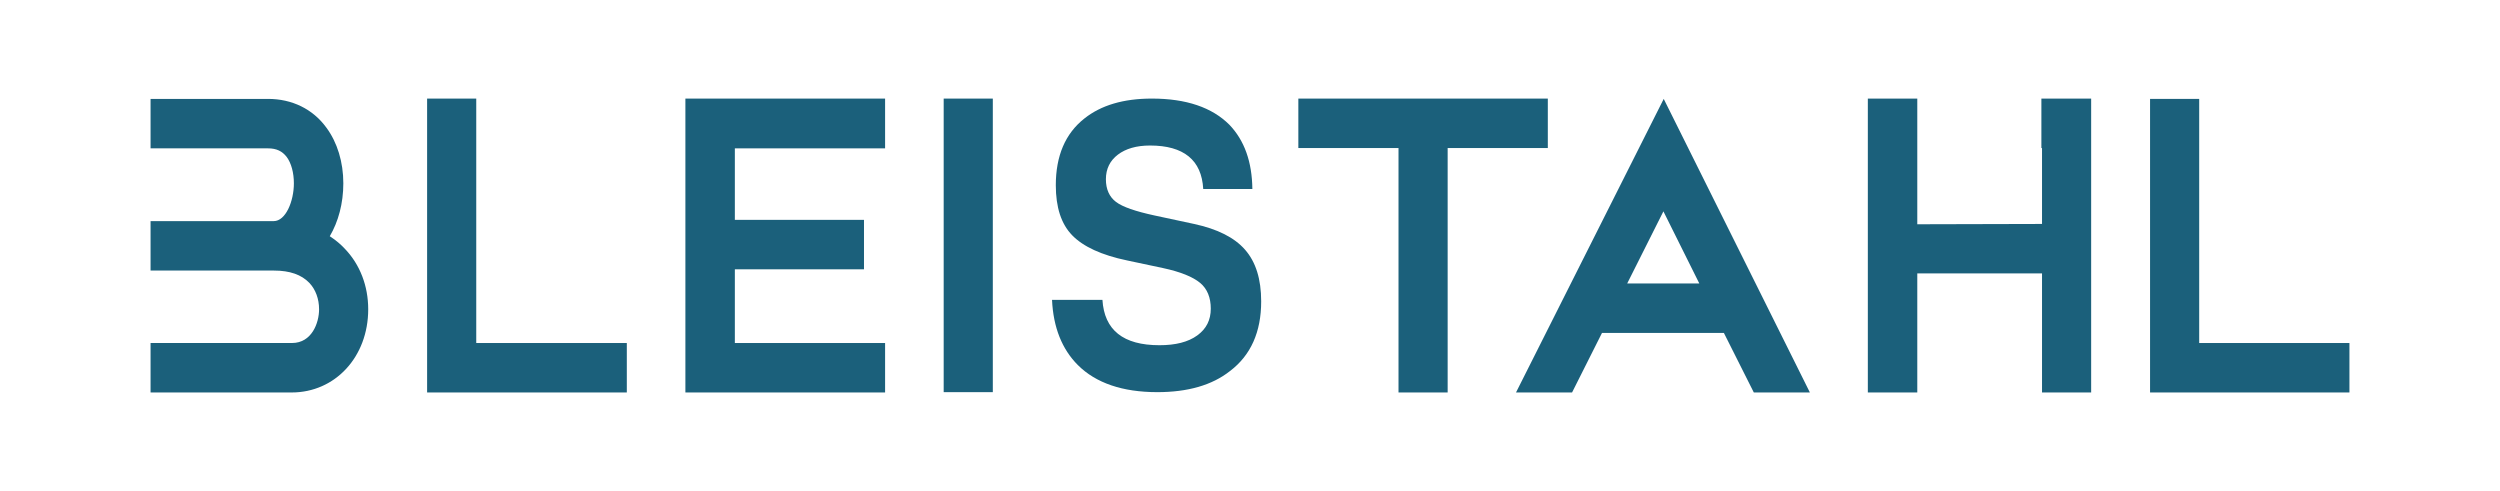
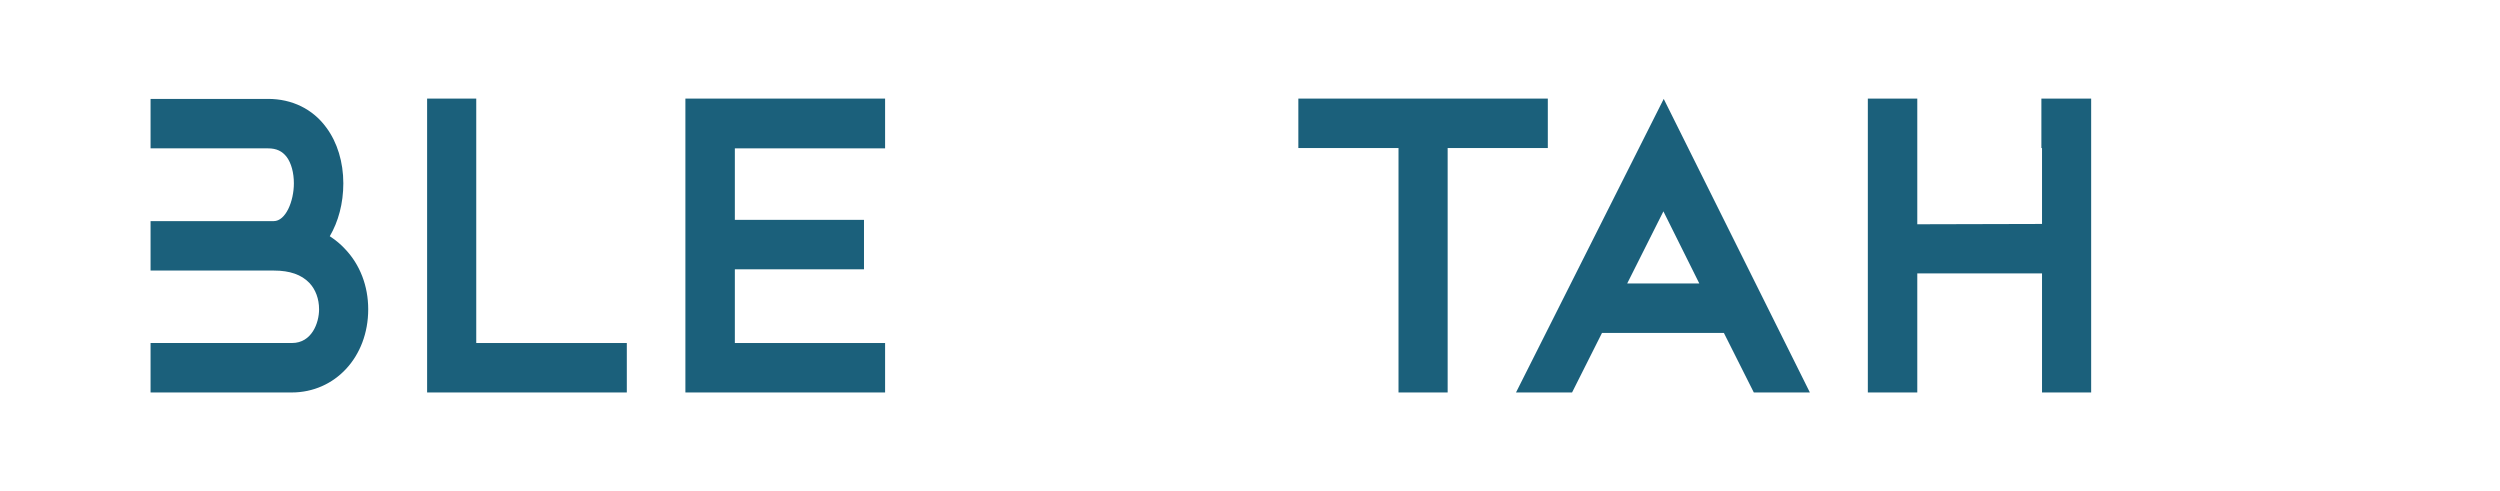
<svg xmlns="http://www.w3.org/2000/svg" version="1.1" id="Ebene_1" x="0px" y="0px" viewBox="0 0 793.7 155.9" style="enable-background:new 0 0 793.7 155.9;" xml:space="preserve">
  <style type="text/css">
	.st0{fill:#1B607B;}
</style>
  <g>
-     <polygon class="st0" points="698.2,108.9 698.2,31.4 682.6,31.4 682.6,124.6 745.5,124.6 745.9,124.6 745.9,108.9  " />
    <polygon class="st0" points="491.4,31.3 412.2,31.3 412.2,47 444,47 444,124.6 459.6,124.6 459.6,47 459.6,47 491.4,47  " />
    <polygon class="st0" points="648.1,31.3 648.1,47 648.3,47 648.3,71.1 608.7,71.2 608.7,31.3 593,31.3 593,124.6 608.7,124.6    608.7,86.8 648.3,86.8 648.3,124.6 663.9,124.6 663.9,31.3  " />
    <path class="st0" d="M556.8,124.6h17.8l-46.4-93.2l-46.9,93.2h17.8l9.5-18.9h38.7L556.8,124.6z M516.6,90l11.5-22.9L539.5,90H516.6   z" />
    <polygon class="st0" points="151.2,108.9 151.2,31.3 135.6,31.3 135.6,124.6 198.5,124.6 199,124.6 199,108.9  " />
    <polygon class="st0" points="281,47.1 281,31.3 280.5,31.3 217.6,31.3 217.6,124.6 280.5,124.6 281,124.6 281,108.9 233.3,108.9    233.3,85.5 274.3,85.5 274.3,69.8 233.3,69.8 233.3,47.1  " />
-     <rect x="299.6" y="31.3" class="st0" width="15.6" height="93.2" />
    <path class="st0" d="M116.9,98.2c0,15.1-10.5,26.4-24.3,26.4H47.8v-15.7h44.9c6.3,0,8.6-6.4,8.6-10.7c0-3.3-1.1-6.3-3.1-8.4   c-2.5-2.6-6.2-3.9-11.2-3.9H47.8V70.2h39.1c3.8,0,6.4-6.3,6.4-12c0-3.3-0.8-6.4-2.3-8.4c-1.4-1.8-3.2-2.7-5.9-2.7H47.8V31.4h37.3   c7.6,0,14.2,3.2,18.5,9.1c3.5,4.7,5.4,11,5.4,17.7c0,6.4-1.6,12.2-4.3,16.8c2,1.3,3.6,2.7,4.8,4C114.3,84,116.9,90.8,116.9,98.2z" />
-     <path class="st0" d="M397.6,60H382c-0.5-9.2-6.2-13.8-16.9-13.8c-4.3,0-7.7,1-10.2,2.9s-3.8,4.5-3.8,7.8c0,3.2,1.1,5.6,3.2,7.2   c2.1,1.6,6.2,3,12.2,4.3l12.6,2.7c7.4,1.6,12.8,4.3,16.2,8.2c3.4,3.9,5.1,9.3,5.1,16.4c0,9.7-3.3,17.1-9.9,22.1   c-5.7,4.5-13.4,6.7-23.1,6.7c-11,0-19.5-2.9-25.2-8.6c-5-5-7.8-11.9-8.2-20.7h16c0.6,9.6,6.6,14.4,18.1,14.4c5.1,0,9.1-1,12-3.1   s4.3-4.9,4.3-8.5c0-3.5-1.1-6.3-3.4-8.2c-2.3-1.9-6.2-3.5-11.8-4.7l-11.3-2.4c-8.2-1.7-14-4.4-17.5-8s-5.2-8.9-5.2-15.9   c0-9.3,3-16.4,9.1-21.2c5.3-4.2,12.4-6.3,21.4-6.3c10.9,0,19.1,2.8,24.6,8.3C395.1,44.6,397.5,51.4,397.6,60z" />
  </g>
</svg>